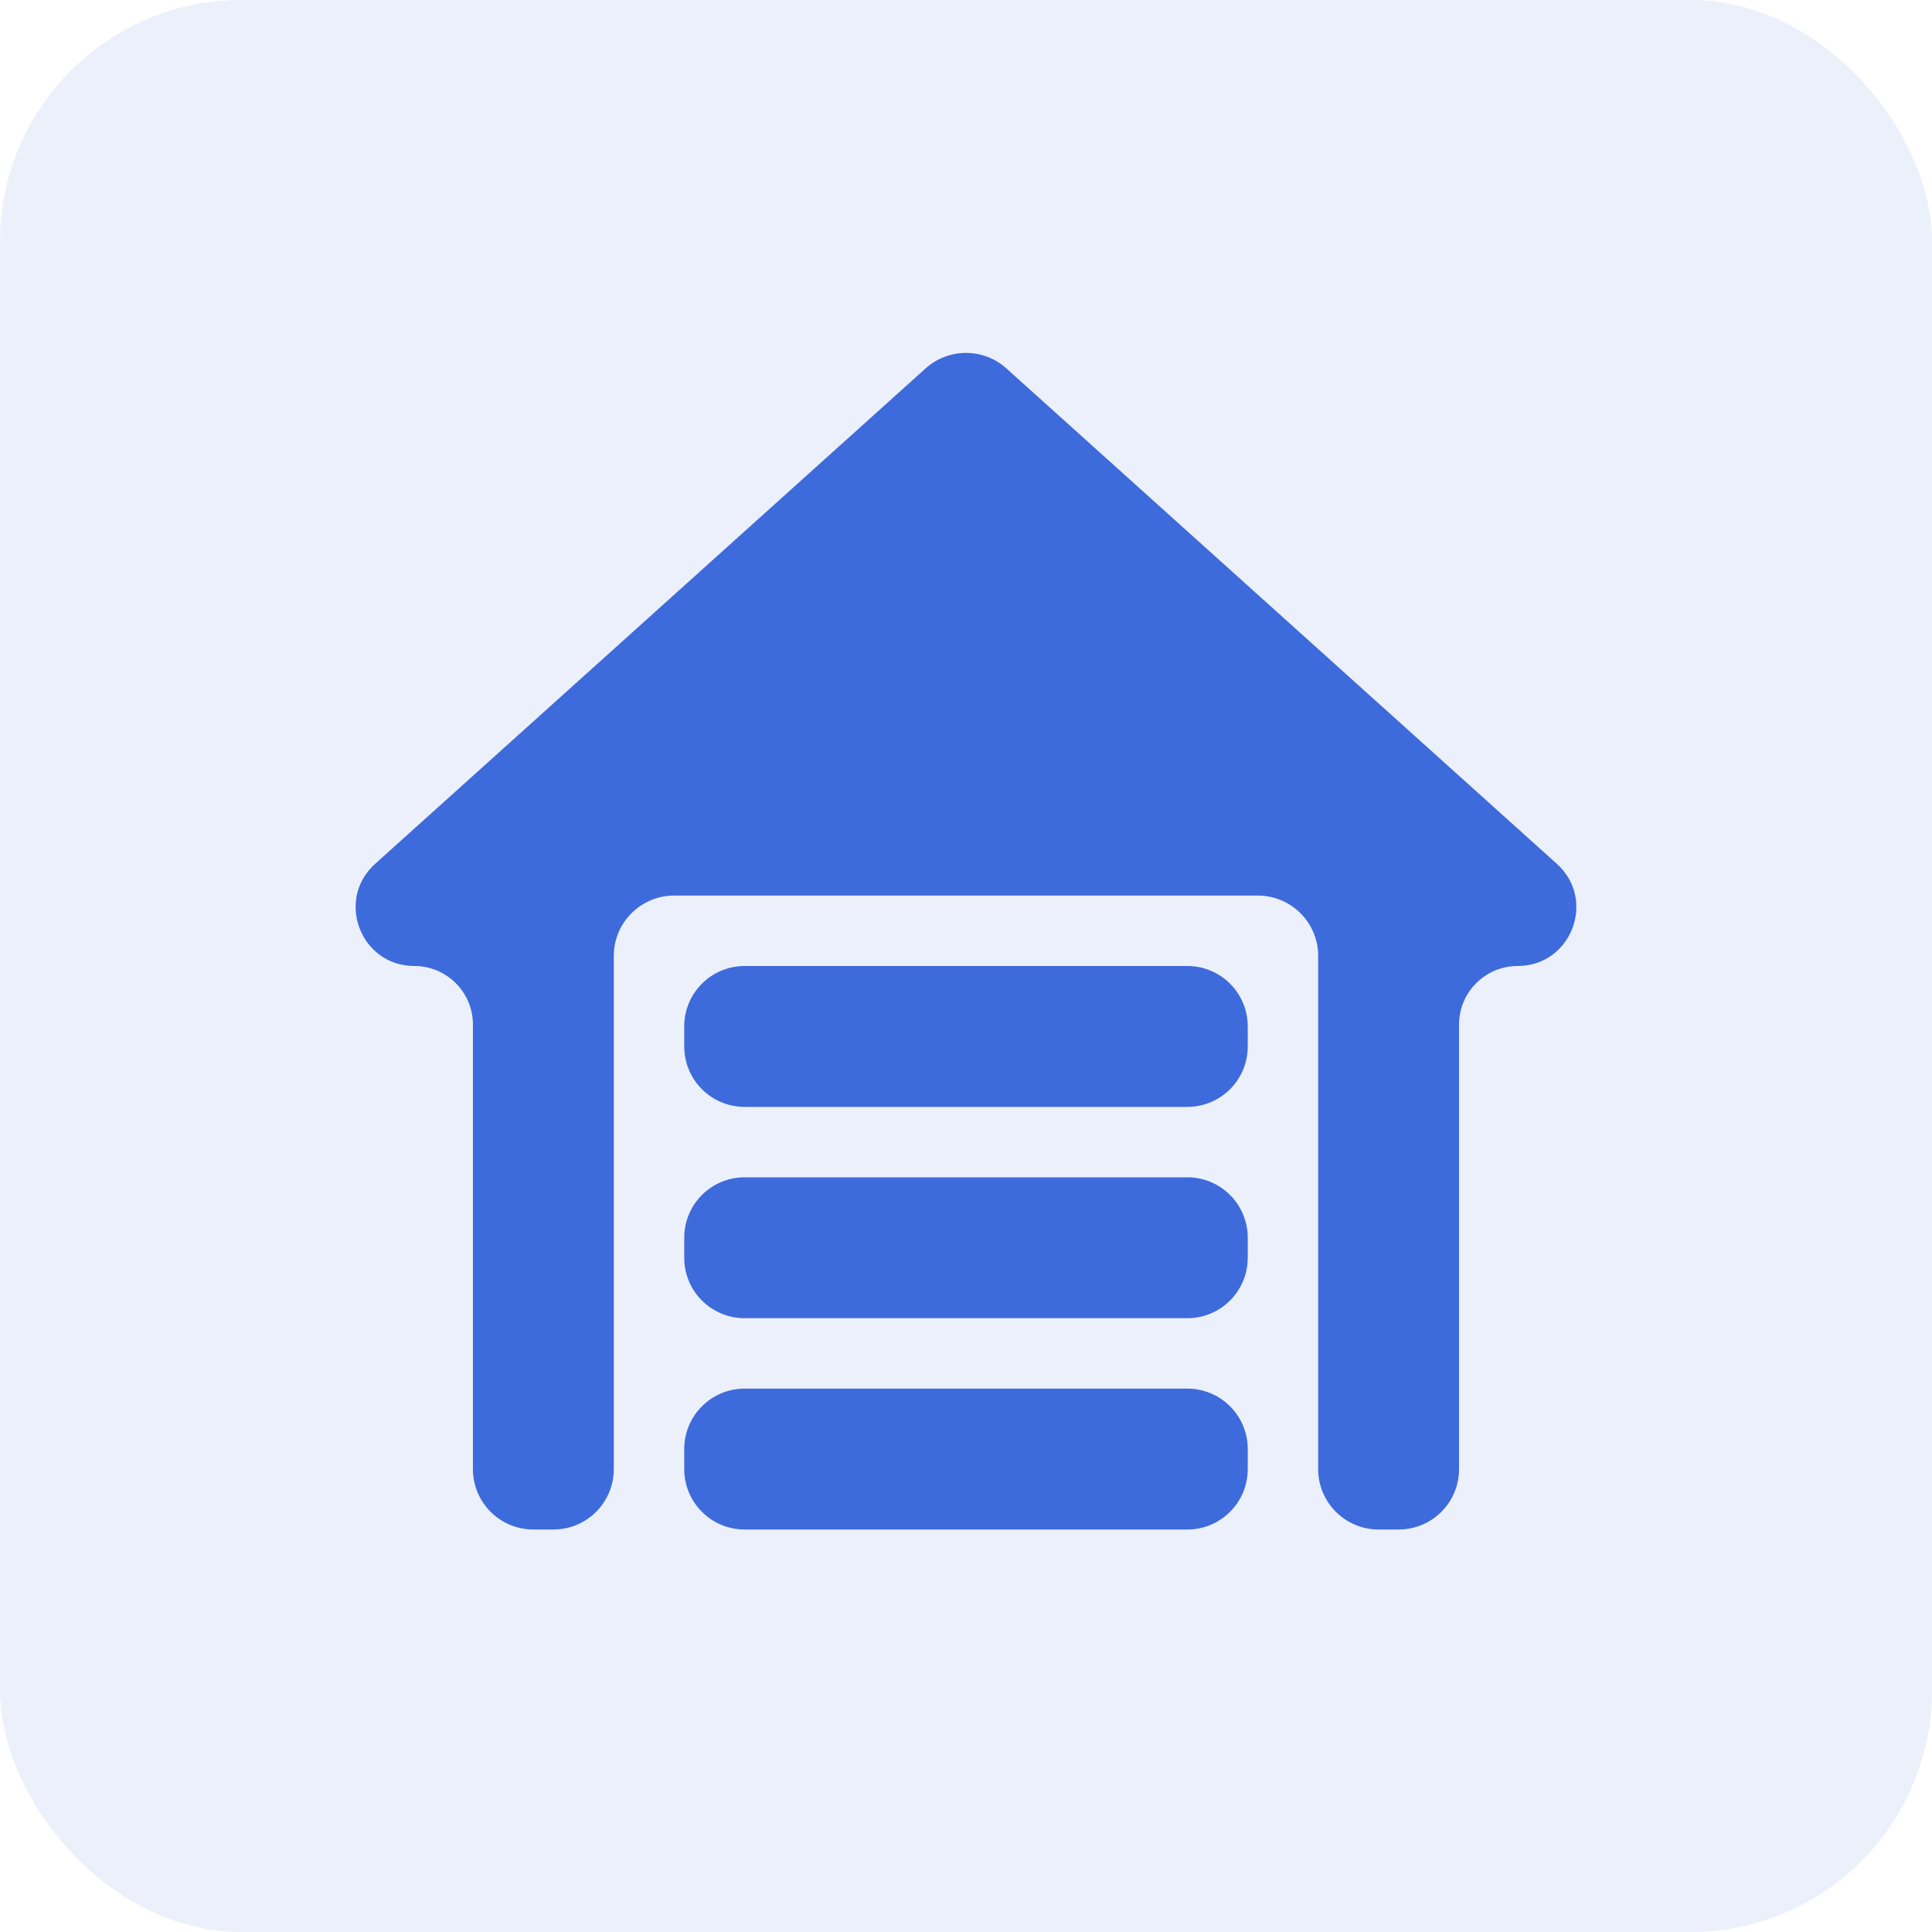
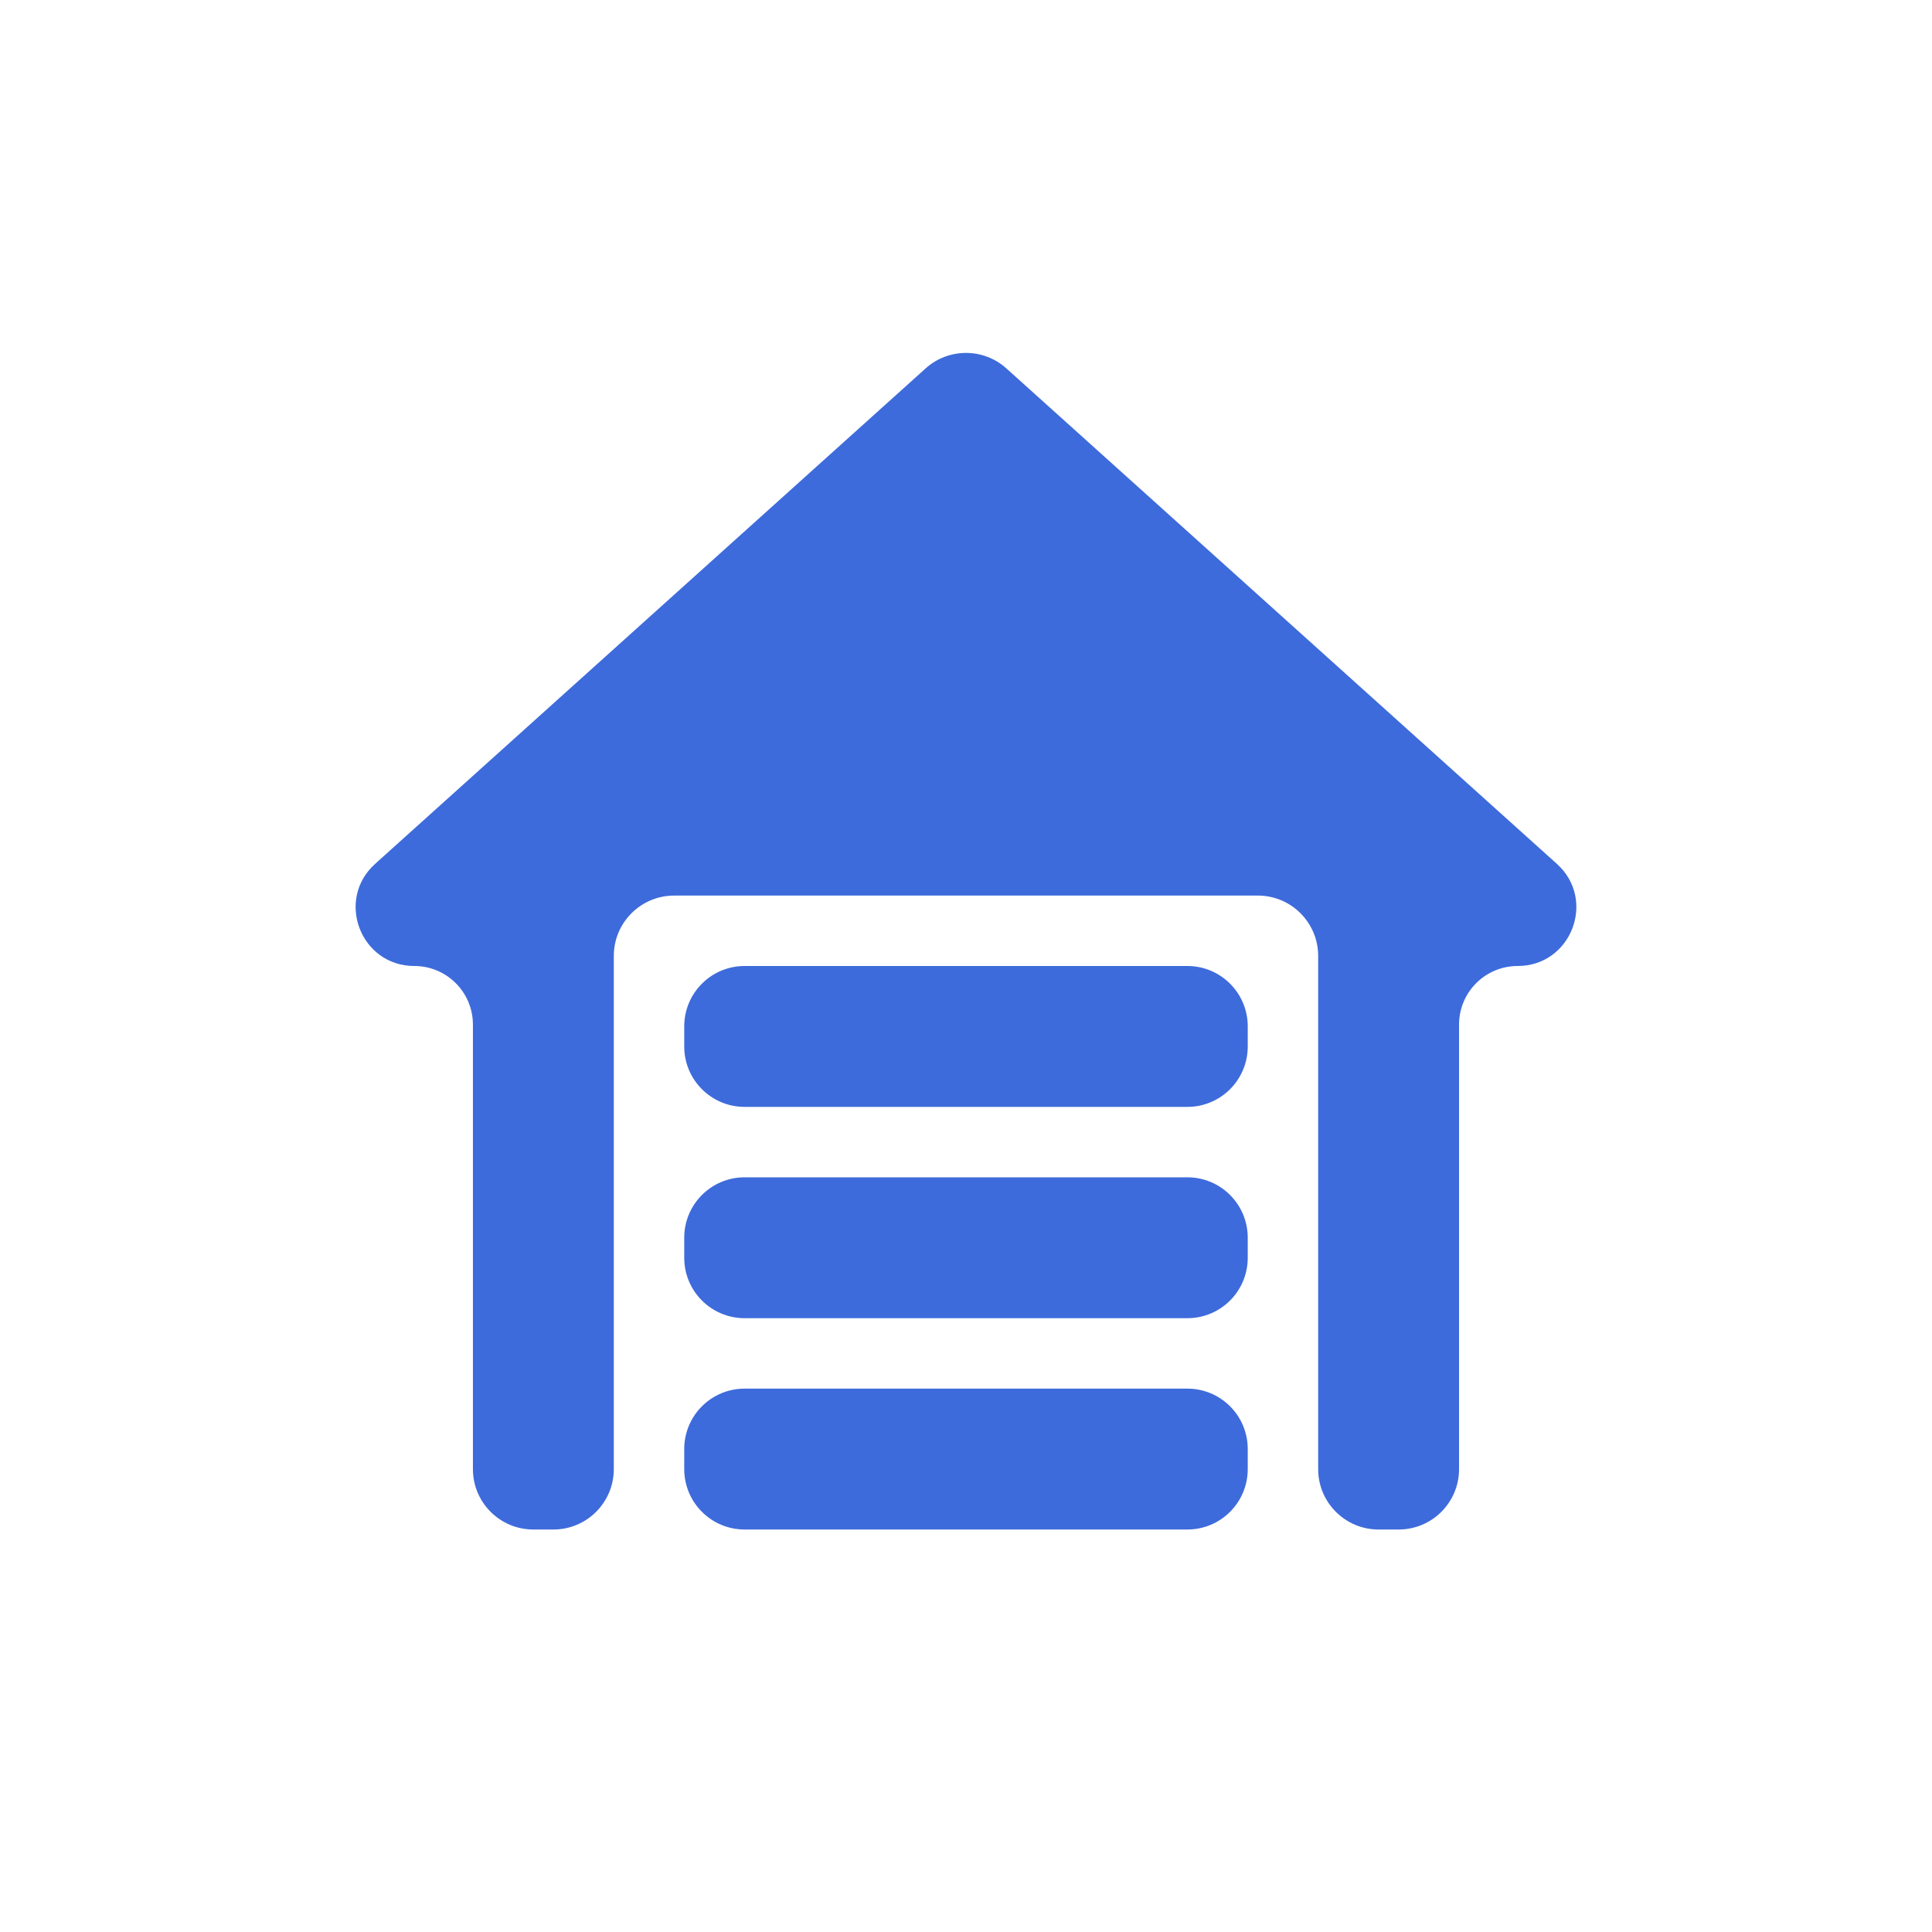
<svg xmlns="http://www.w3.org/2000/svg" width="64" height="64" viewBox="0 0 64 64" fill="none">
-   <rect width="64" height="64" rx="8" fill="#3E6BDB" fill-opacity="0.1" />
  <path d="M24.666 36.667C23.562 36.667 22.666 35.771 22.666 34.667V34C22.666 32.895 23.562 32 24.666 32H39.333C40.438 32 41.333 32.895 41.333 34V34.667C41.333 35.771 40.438 36.667 39.333 36.667H24.666ZM24.666 43.667C23.562 43.667 22.666 42.771 22.666 41.667V41C22.666 39.895 23.562 39 24.666 39H39.333C40.438 39 41.333 39.895 41.333 41V41.667C41.333 42.771 40.438 43.667 39.333 43.667H24.666ZM24.666 50.667C23.562 50.667 22.666 49.771 22.666 48.667V48C22.666 46.895 23.562 46 24.666 46H39.333C40.438 46 41.333 46.895 41.333 48V48.667C41.333 49.771 40.438 50.667 39.333 50.667H24.666ZM30.662 12.204C31.422 11.52 32.577 11.52 33.338 12.204L51.573 28.616C52.895 29.806 52.053 32 50.274 32C49.202 32 48.333 32.869 48.333 33.941V48.667C48.333 49.771 47.438 50.667 46.333 50.667H45.666C44.562 50.667 43.666 49.771 43.666 48.667V31.667C43.666 30.562 42.771 29.667 41.666 29.667H22.333C21.229 29.667 20.333 30.562 20.333 31.667V48.667C20.333 49.771 19.438 50.667 18.333 50.667H17.666C16.562 50.667 15.666 49.771 15.666 48.667V33.941C15.666 32.869 14.797 32 13.725 32C11.946 32 11.104 29.806 12.427 28.616L30.662 12.204Z" fill="#3E6BDB" />
</svg>